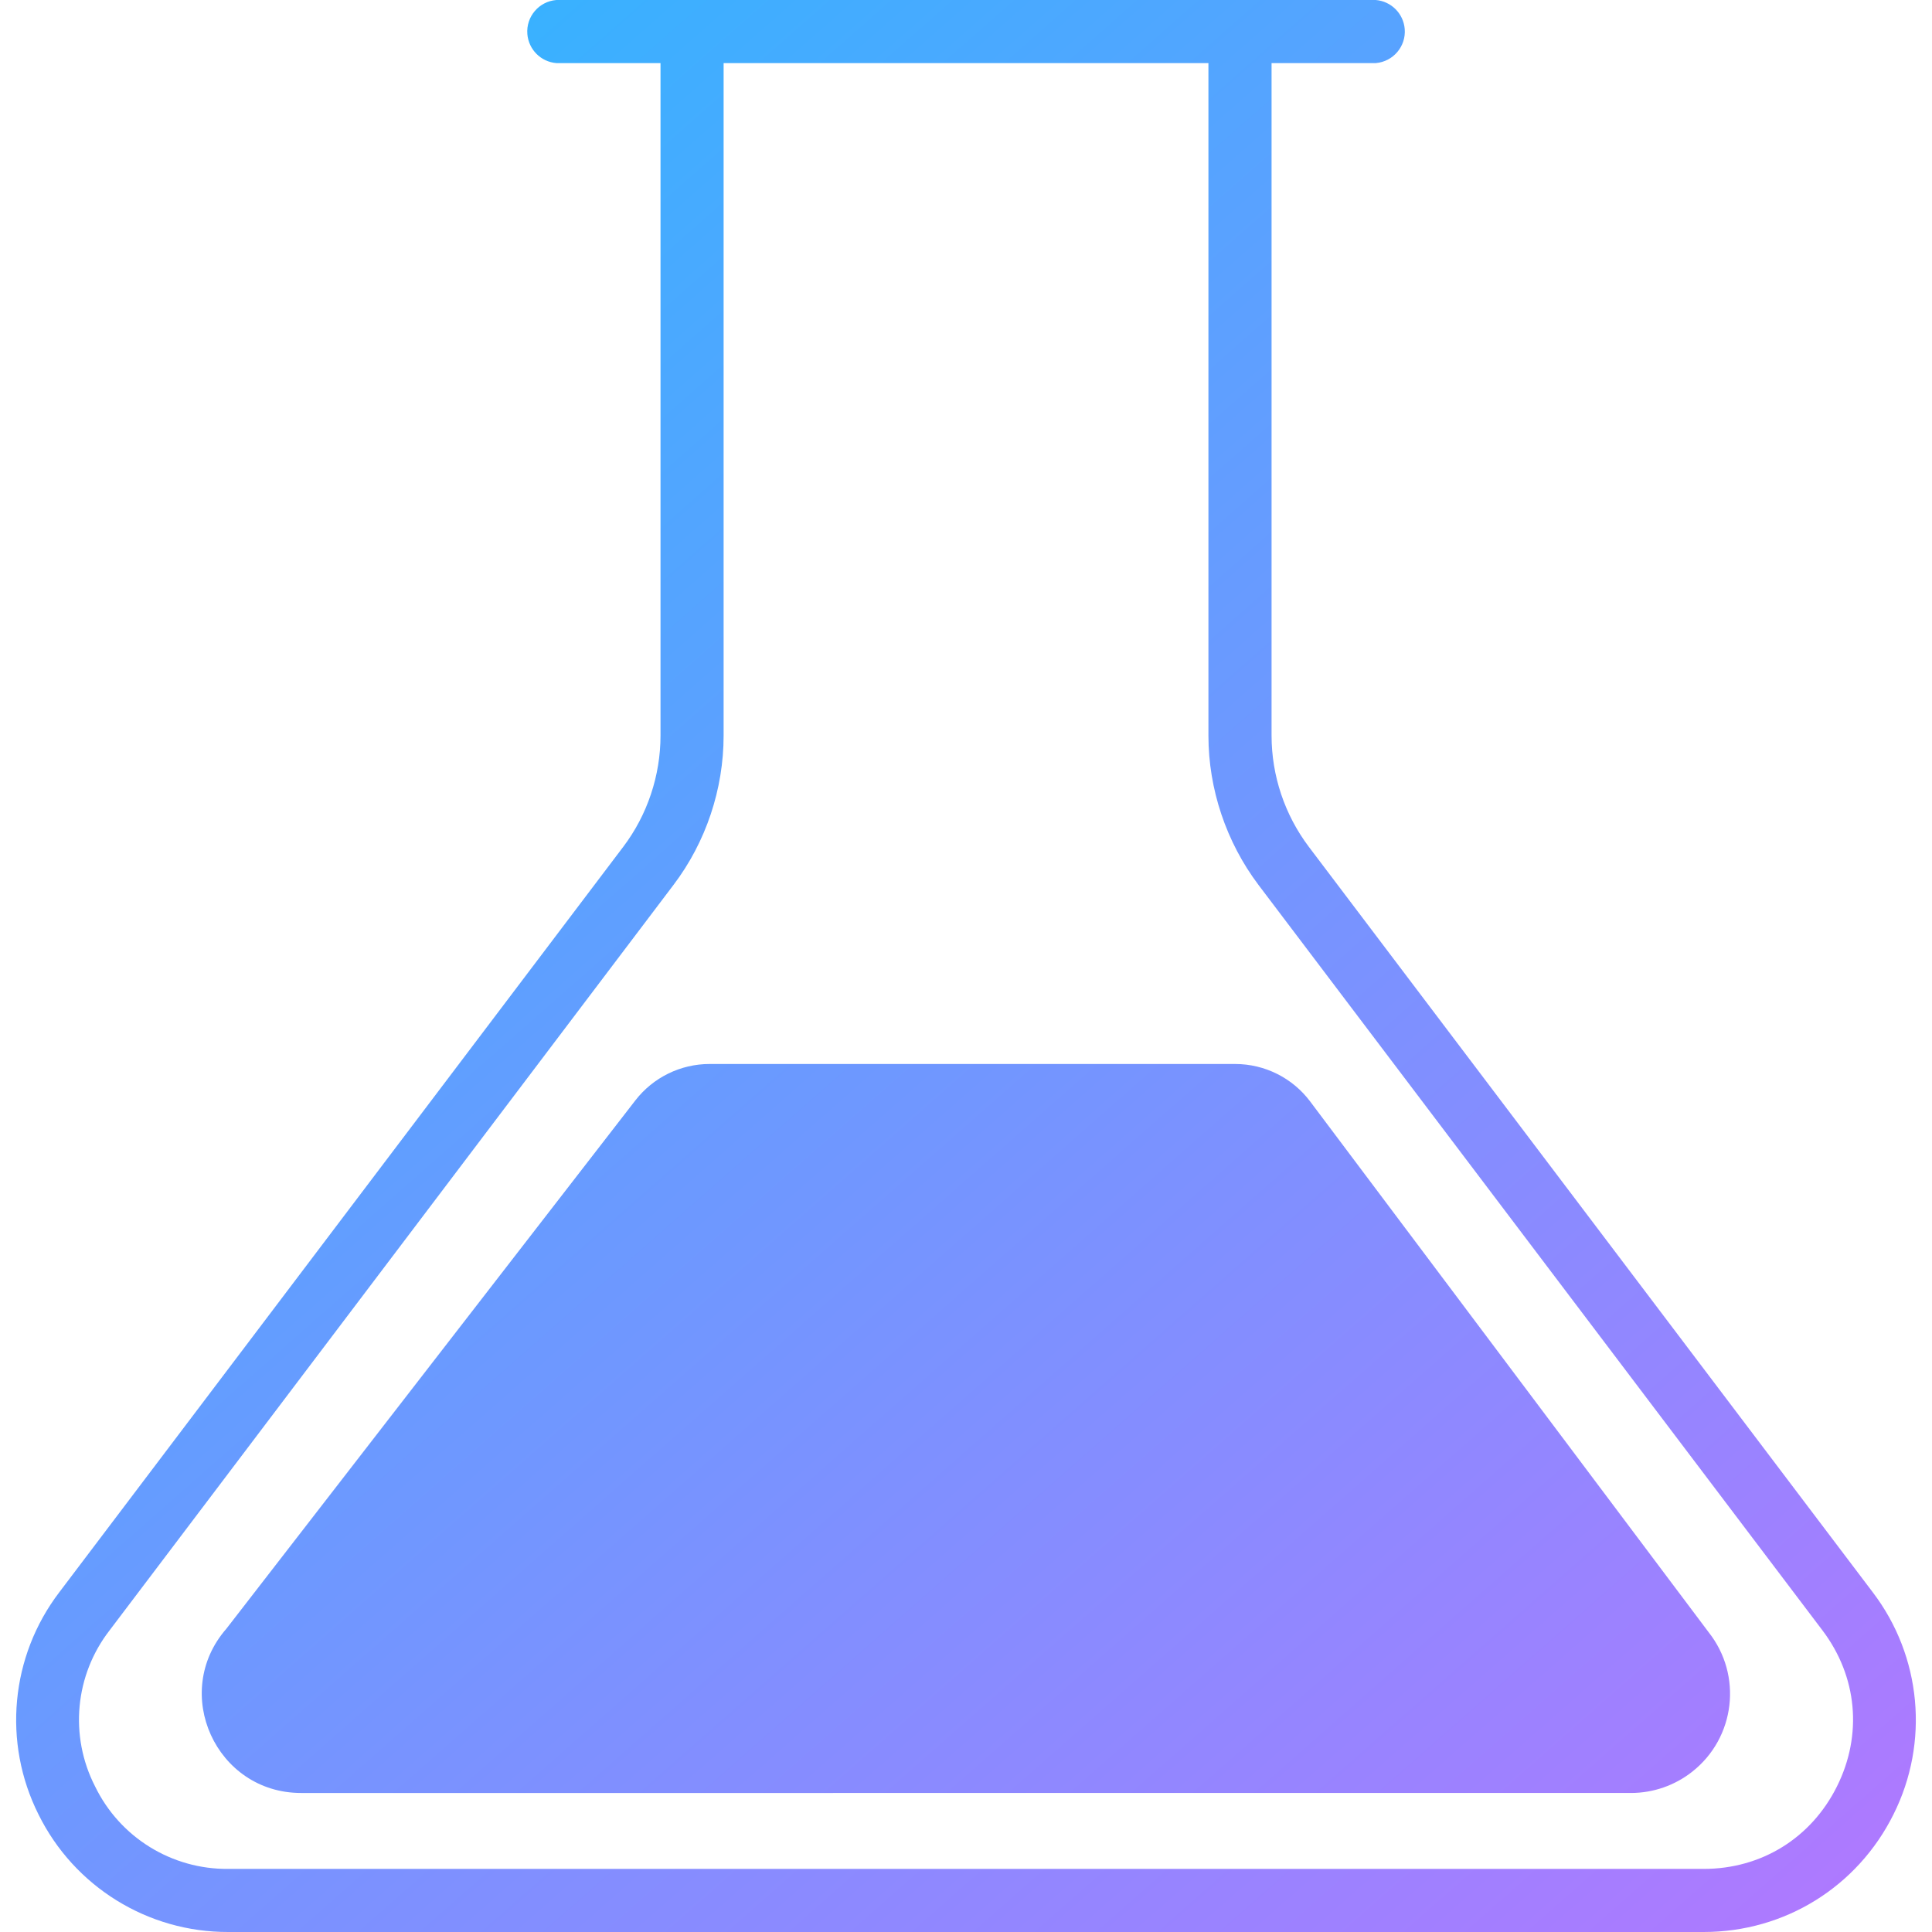
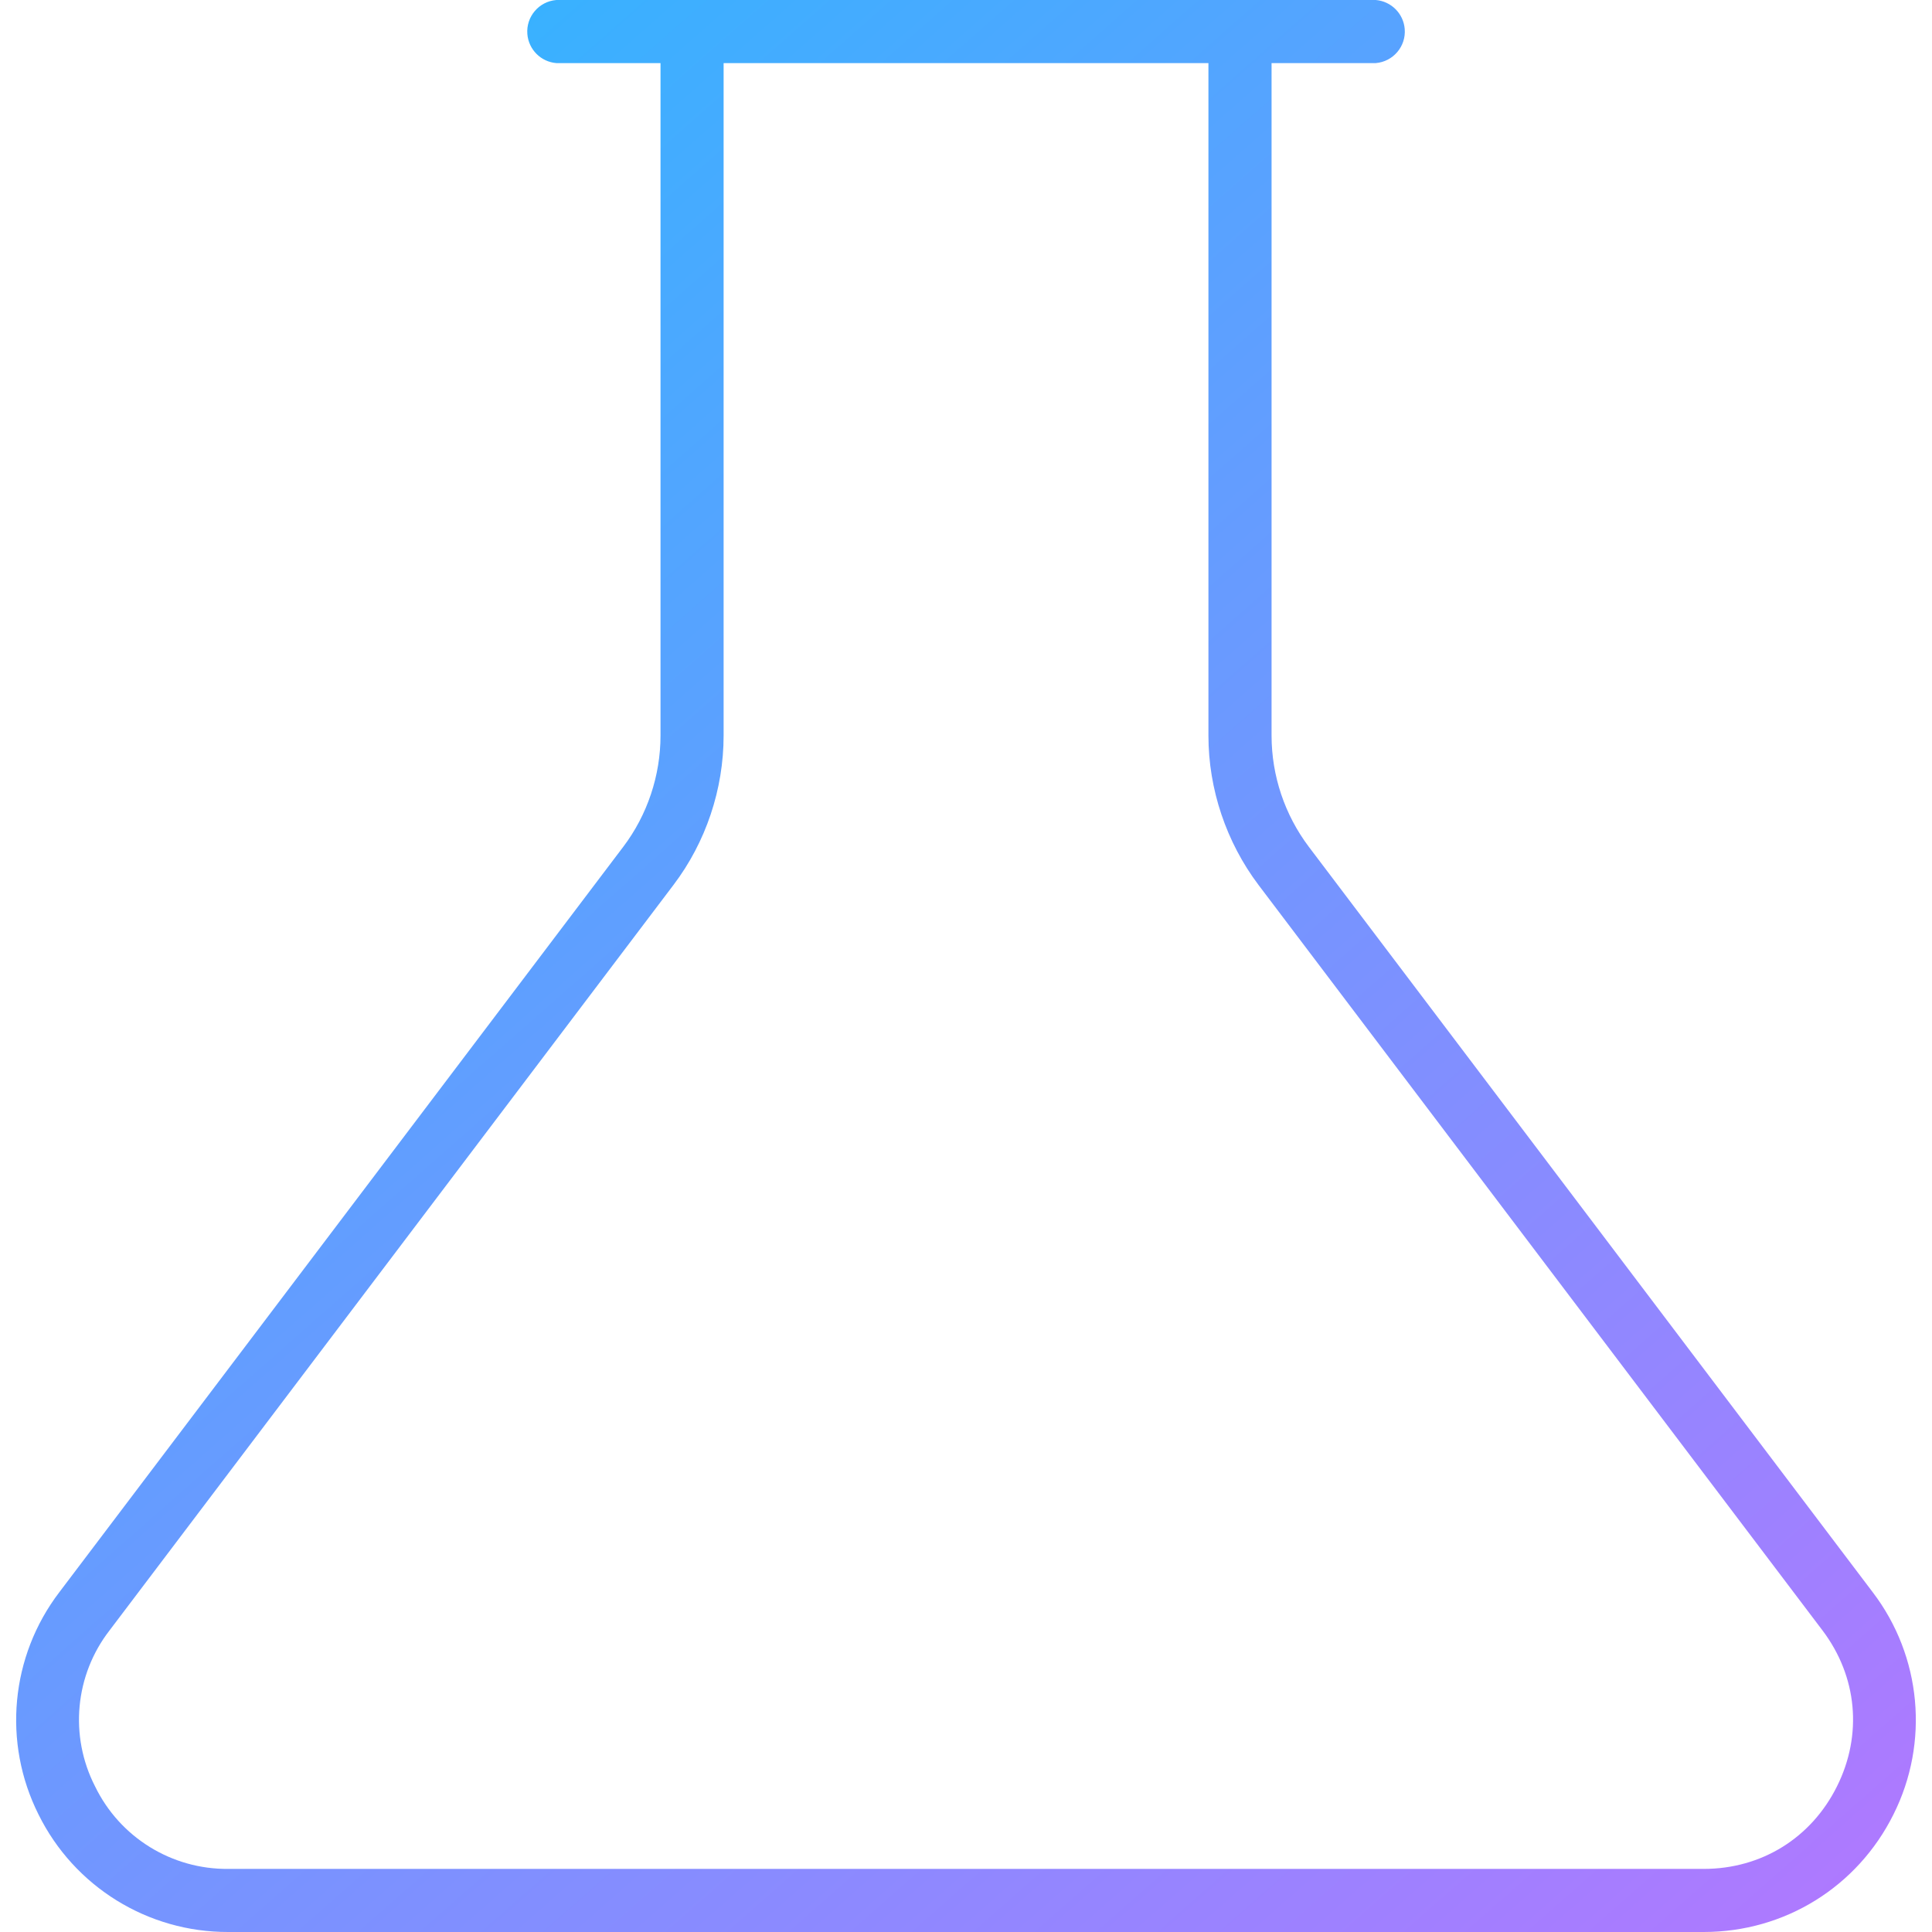
<svg xmlns="http://www.w3.org/2000/svg" version="1.1" id="Layer_1" x="0px" y="0px" viewBox="0 0 50 50" style="enable-background:new 0 0 50 50;" xml:space="preserve">
  <style type="text/css">
	.st0{fill:url(#SVGID_1_);}
	.st1{fill:url(#SVGID_2_);}
</style>
  <g>
    <linearGradient id="SVGID_1_" gradientUnits="userSpaceOnUse" x1="-4.811" y1="-19.21" x2="49.428" y2="-80.788" gradientTransform="matrix(1 0 0 -1 0 -22)">
      <stop offset="0" style="stop-color:#1CBFFF" />
      <stop offset="1" style="stop-color:#BF71FF" />
    </linearGradient>
    <path class="st0" d="M48.467,41.208L33.872,21.915c-0.624-0.829-0.963-1.838-0.964-2.876V1.633h2.696   c0.451-0.037,0.787-0.432,0.75-0.883c-0.033-0.4-0.35-0.717-0.75-0.75H14.398c-0.451,0.037-0.787,0.432-0.75,0.883   c0.033,0.4,0.35,0.717,0.75,0.75h2.696v17.406c0,1.032-0.341,2.054-0.964,2.876L1.534,41.208c-1.262,1.656-1.471,3.887-0.538,5.749   C1.919,48.826,3.825,50.007,5.91,50h38.182c2.095,0,3.977-1.166,4.911-3.043C49.936,45.096,49.729,42.865,48.467,41.208z    M47.541,46.231c-0.666,1.338-1.956,2.136-3.449,2.136H5.91C4.443,48.382,3.1,47.55,2.46,46.231   c-0.669-1.306-0.522-2.88,0.377-4.039l14.595-19.293c0.836-1.103,1.295-2.474,1.295-3.862V1.633h12.547v17.406   c0,1.385,0.462,2.756,1.295,3.862l14.596,19.293C48.066,43.385,48.208,44.895,47.541,46.231z" />
    <linearGradient id="SVGID_2_" gradientUnits="userSpaceOnUse" x1="-10.647" y1="-24.349" x2="43.592" y2="-85.929" gradientTransform="matrix(1 0 0 -1 0 -22)">
      <stop offset="0" style="stop-color:#1CBFFF" />
      <stop offset="1" style="stop-color:#BF71FF" />
    </linearGradient>
-     <path class="st1" d="M18.364,27.536h13.601c0.764,0,1.483,0.359,1.942,0.97L44.22,42.243c0.879,1.112,0.691,2.727-0.422,3.606   c-0.452,0.358-1.012,0.553-1.589,0.553H7.792c-2.201,0-3.381-2.592-1.934-4.25l10.586-13.675   C16.904,27.884,17.613,27.536,18.364,27.536z" />
  </g>
</svg>